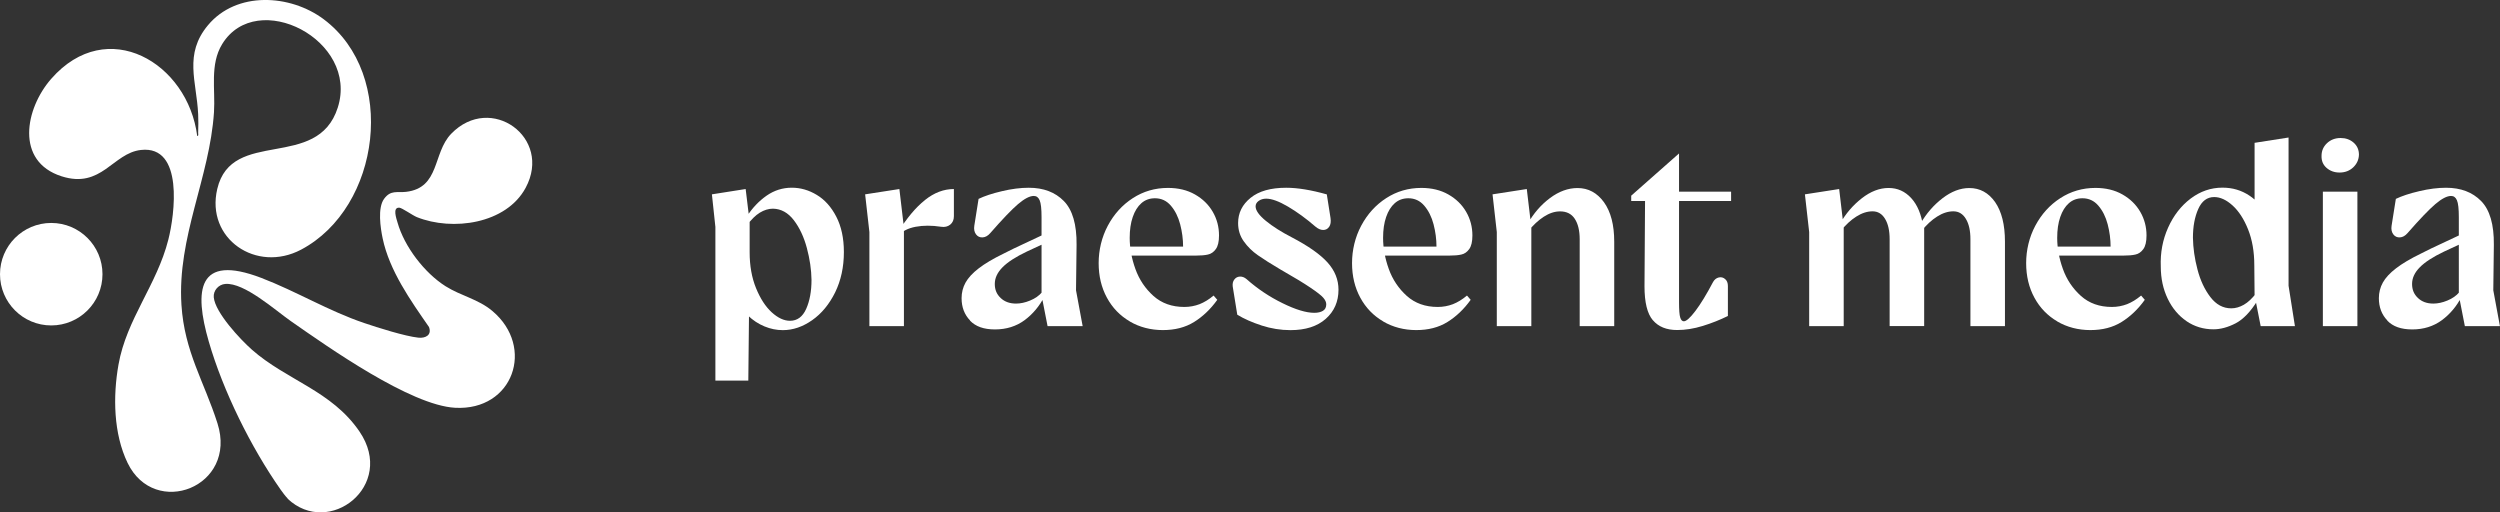
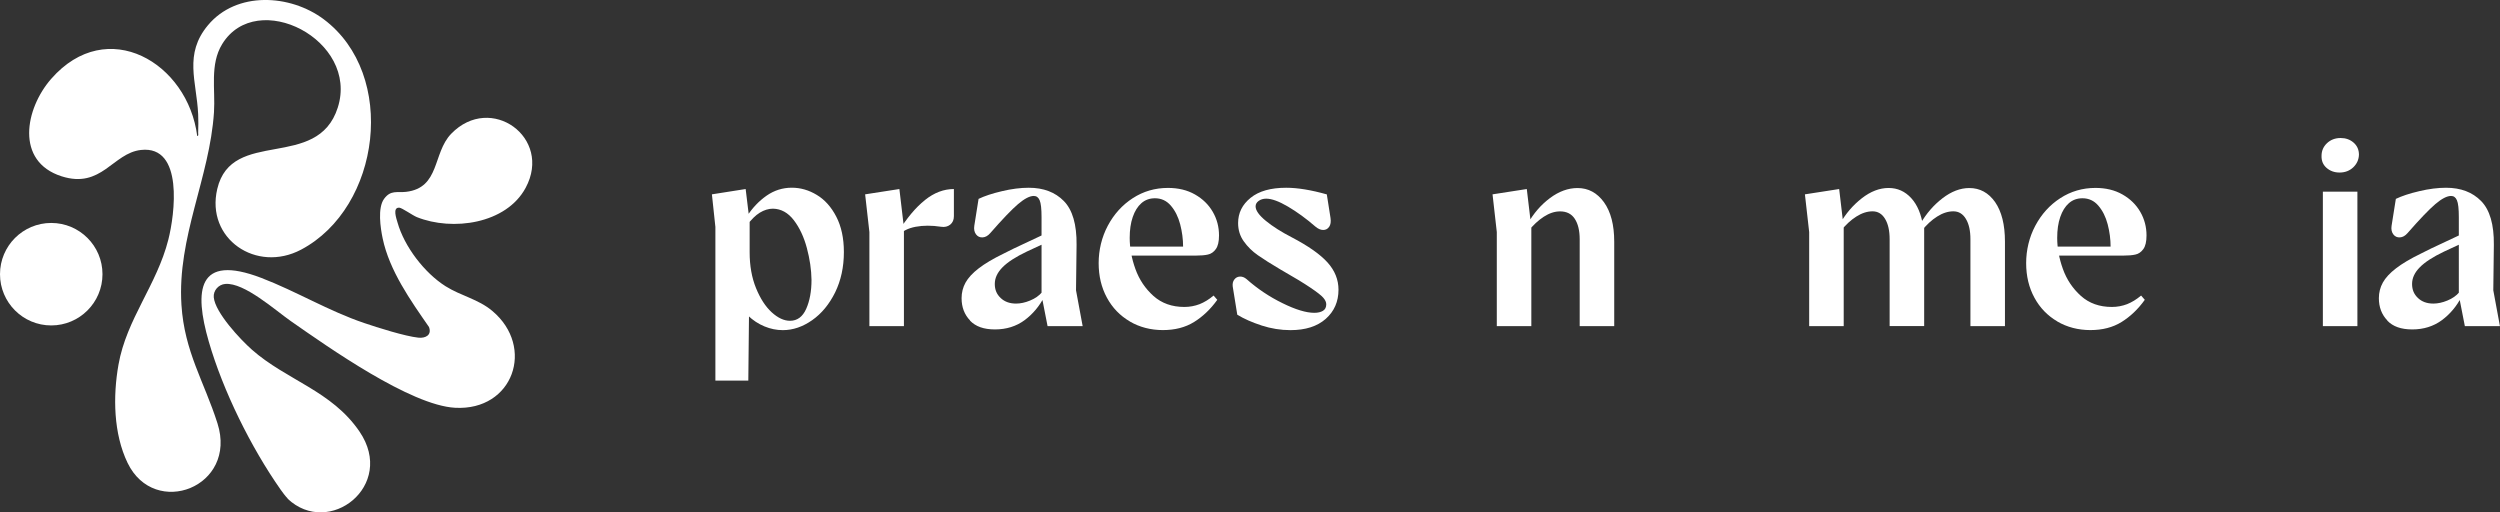
<svg xmlns="http://www.w3.org/2000/svg" id="Layer_2" data-name="Layer 2" viewBox="0 0 451.78 92.57">
  <rect x="0" y="0" width="451.78" height="92.57" fill="#333333" stroke="none" />
  <defs>
    <style>
      .cls-1 {
        fill: #fff;
      }
    </style>
  </defs>
  <g id="Ebene_1" data-name="Ebene 1">
    <g>
      <path class="cls-1" d="M52,90.09c-.4-.38-.97-1.16-1.31-1.64-5.33-7.6-10.38-17.8-12.96-26.72-2.68-9.27-2.09-15.94,9.49-11.51,6.31,2.42,12.17,5.98,18.58,8.15,2.45.83,7.37,2.39,9.8,2.65,1.29.14,2.48-.47,1.92-1.93-3.33-4.8-7.15-10.18-8.37-16.01-.4-1.91-.94-5.51.26-7.15s2.36-1.08,3.95-1.26c6.18-.71,4.8-7,8.17-10.49,7.15-7.39,18.35.69,13.46,9.76-3.52,6.54-13.23,7.87-19.65,5.3-.77-.31-2.69-1.68-3.18-1.71-1.28-.08-.52,1.98-.32,2.69,1.23,4.35,4.87,9.1,8.67,11.5,2.77,1.75,5.91,2.32,8.47,4.48,7.76,6.53,3.77,18.06-6.73,17.49-8.07-.44-22.88-10.91-29.72-15.68-2.82-1.97-8.38-6.97-11.81-6.7-1.22.09-2.21,1.19-2.09,2.43.27,2.77,4.8,7.6,6.88,9.44,6.27,5.54,14.44,7.42,19.47,14.83,6.63,9.76-5.54,19.2-13.02,12.1Z" />
      <g>
        <path class="cls-1" d="M35.64,24.57c.29.04.16-.38.17-.59.04-1.07.05-2.3,0-3.36-.28-5.93-2.62-10.8,1.77-16.06,5.16-6.19,14.86-5.61,20.92-1.08,13.38,10.02,10.31,34.01-4.08,41.63-8.09,4.29-17.27-1.96-15.16-10.96,2.61-11.13,18.11-3.19,21.78-14.71,3.89-12.2-14.64-21.66-20.89-11.47-2.26,3.69-1.21,8.2-1.48,12.31-.78,11.88-6.66,22.53-5.88,34.81.54,8.49,4.1,13.84,6.51,21.41,3.67,11.51-11.35,17.27-16.24,7.16-2.56-5.3-2.66-12.04-1.65-17.75,1.46-8.28,6.93-14.39,9.01-22.6,1.15-4.51,2.84-17.08-4.95-16.21-5.1.57-7.1,7.07-14.34,4.76-8.41-2.69-6.59-12.23-1.88-17.61,10.12-11.57,24.72-2.89,26.39,10.34Z" />
        <circle class="cls-1" cx="9.26" cy="49.55" r="9.26" />
      </g>
    </g>
    <g>
      <path class="cls-1" d="M129.27,40.93l-.62-5.81,6.1-.96.72,5.95v5.47c0,2.43.38,4.59,1.15,6.48.77,1.89,1.71,3.34,2.83,4.37,1.12,1.02,2.22,1.54,3.31,1.54,1.31,0,2.29-.72,2.93-2.16.64-1.44.96-3.18.96-5.23-.03-1.86-.31-3.78-.84-5.76-.53-1.98-1.31-3.66-2.35-5.02-1.04-1.36-2.3-2.06-3.77-2.09-.8,0-1.59.24-2.38.72-.78.48-1.56,1.25-2.33,2.3v-1.63c.99-1.54,2.18-2.78,3.55-3.74,1.38-.96,2.9-1.44,4.56-1.44,1.57,0,3.07.43,4.51,1.3,1.44.86,2.62,2.18,3.53,3.94.91,1.76,1.37,3.89,1.37,6.38,0,2.72-.53,5.15-1.58,7.3-1.06,2.14-2.44,3.82-4.15,5.02-1.71,1.2-3.48,1.8-5.3,1.8-1.12,0-2.22-.22-3.31-.67-1.09-.45-2.09-1.1-3-1.97-.91-.86-1.62-1.9-2.14-3.12l2.45-8.3-.24,23.18h-5.95v-27.84Z" />
      <path class="cls-1" d="M157.11,41.94l-.77-6.82,6.19-.96.82,6.96v17.81h-6.24v-16.99ZM167.15,36.15c1.66-1.33,3.41-1.99,5.23-1.99v4.9c0,.67-.22,1.18-.67,1.54-.45.35-.99.48-1.63.38-1.7-.26-3.23-.26-4.61,0-1.38.26-2.43.8-3.17,1.63v-.67c1.57-2.53,3.18-4.46,4.85-5.78Z" />
      <path class="cls-1" d="M175.31,57.92c-1.02-1.06-1.54-2.4-1.54-4.03,0-1.02.24-1.97.72-2.83s1.27-1.72,2.38-2.57c1.1-.85,2.6-1.74,4.49-2.66l1.82-.91,6.43-3.02v1.68l-4.03,1.87c-2.02.96-3.49,1.91-4.42,2.86-.93.94-1.39,1.94-1.39,3s.35,1.87,1.06,2.54c.7.67,1.63,1.01,2.78,1.01.8,0,1.65-.18,2.54-.55.9-.37,1.62-.87,2.16-1.51l.43.77c-.9,1.76-2.1,3.19-3.6,4.3-1.5,1.1-3.28,1.66-5.33,1.66s-3.49-.53-4.51-1.58ZM188.22,53.31v-14.06c0-1.5-.11-2.52-.34-3.05-.22-.53-.58-.79-1.06-.79-.74,0-1.68.49-2.83,1.46-1.15.98-2.83,2.73-5.04,5.26-.42.48-.87.74-1.37.77-.5.03-.9-.15-1.2-.55-.3-.4-.41-.92-.31-1.56l.77-4.85c1.06-.51,2.46-.98,4.22-1.39,1.76-.42,3.38-.62,4.85-.62,2.66,0,4.77.8,6.34,2.4,1.57,1.6,2.34,4.24,2.3,7.92l-.1,8.21,1.2,6.48h-6.34l-1.1-5.62Z" />
      <path class="cls-1" d="M204.18,58.09c-1.78-1.04-3.16-2.47-4.15-4.3-.99-1.82-1.49-3.9-1.49-6.24s.55-4.69,1.66-6.77,2.61-3.74,4.51-4.97c1.9-1.23,4.02-1.85,6.36-1.85,1.86,0,3.48.39,4.87,1.18,1.39.79,2.46,1.83,3.22,3.14s1.13,2.74,1.13,4.27c0,1.12-.19,1.94-.58,2.47-.38.53-.86.86-1.42.98-.56.13-1.29.19-2.18.19h-12.58v-1.63h12.43l-2.21,1.3.05-1.25c0-1.38-.18-2.74-.53-4.08-.35-1.34-.91-2.46-1.68-3.36-.77-.9-1.73-1.34-2.88-1.34-.96,0-1.78.3-2.45.89-.67.59-1.19,1.42-1.56,2.5-.37,1.07-.55,2.33-.55,3.77,0,1.82.34,3.7,1.03,5.62.69,1.92,1.78,3.54,3.26,4.87,1.49,1.33,3.35,1.99,5.59,1.99.96,0,1.87-.17,2.74-.5.86-.34,1.71-.86,2.54-1.56l.67.77c-1.22,1.7-2.62,3.03-4.2,4.01s-3.46,1.46-5.64,1.46-4.2-.52-5.98-1.56Z" />
      <path class="cls-1" d="M227.96,58.81c-1.73-.56-3.18-1.21-4.37-1.94l-.82-5.09c-.06-.51.03-.94.29-1.27.26-.34.59-.51,1.01-.53.42-.02.82.14,1.2.46,1.95,1.73,4.11,3.18,6.48,4.34,2.37,1.17,4.29,1.75,5.76,1.75.64,0,1.16-.12,1.56-.36.4-.24.6-.63.6-1.18,0-.38-.18-.78-.55-1.2-.37-.42-1.14-1.02-2.33-1.82-1.18-.8-2.98-1.89-5.38-3.26-1.73-1.02-3.1-1.89-4.1-2.59-1.01-.7-1.86-1.54-2.54-2.5-.69-.96-1.03-2.06-1.03-3.31,0-1.82.75-3.34,2.26-4.56,1.5-1.22,3.65-1.82,6.43-1.82,2.05,0,4.5.4,7.34,1.2l.67,4.27c.1.67.02,1.2-.24,1.58-.26.38-.62.58-1.08.58s-.94-.21-1.42-.62c-1.66-1.44-3.31-2.64-4.94-3.6-1.63-.96-2.94-1.44-3.94-1.44-.54,0-1,.14-1.37.41-.37.27-.55.6-.55.98,0,.74.62,1.61,1.85,2.62,1.23,1.01,2.81,2.01,4.73,3,2.94,1.54,5.08,3.04,6.41,4.51,1.33,1.47,1.99,3.12,1.99,4.94,0,2.14-.77,3.9-2.3,5.26-1.54,1.36-3.66,2.04-6.38,2.04-1.76,0-3.5-.28-5.23-.84Z" />
-       <path class="cls-1" d="M249.97,58.09c-1.78-1.04-3.16-2.47-4.15-4.3-.99-1.82-1.49-3.9-1.49-6.24s.55-4.69,1.66-6.77,2.61-3.74,4.51-4.97c1.9-1.23,4.02-1.85,6.36-1.85,1.86,0,3.48.39,4.87,1.18,1.39.79,2.46,1.83,3.22,3.14s1.13,2.74,1.13,4.27c0,1.12-.19,1.94-.58,2.47-.38.53-.86.86-1.42.98-.56.13-1.29.19-2.18.19h-12.58v-1.63h12.43l-2.21,1.3.05-1.25c0-1.38-.18-2.74-.53-4.08-.35-1.34-.91-2.46-1.68-3.36-.77-.9-1.73-1.34-2.88-1.34-.96,0-1.78.3-2.45.89-.67.59-1.19,1.42-1.56,2.5-.37,1.07-.55,2.33-.55,3.77,0,1.82.34,3.7,1.03,5.62.69,1.92,1.78,3.54,3.26,4.87,1.49,1.33,3.35,1.99,5.59,1.99.96,0,1.87-.17,2.74-.5.86-.34,1.71-.86,2.54-1.56l.67.77c-1.22,1.7-2.62,3.03-4.2,4.01s-3.46,1.46-5.64,1.46-4.2-.52-5.98-1.56Z" />
      <path class="cls-1" d="M270.49,41.94l-.77-6.82,6.19-.96.82,6.91v17.86h-6.24v-16.99ZM284.58,39.54c-.59-.9-1.48-1.34-2.66-1.34-.96,0-1.94.32-2.93.96-.99.64-1.94,1.52-2.83,2.64l-.1-1.34c1.06-1.89,2.4-3.44,4.03-4.66,1.63-1.22,3.3-1.82,4.99-1.82,1.95,0,3.54.86,4.78,2.57,1.23,1.71,1.85,4.09,1.85,7.13v15.26h-6.24v-15.7c0-1.57-.3-2.8-.89-3.7Z" />
-       <path class="cls-1" d="M298.69,57.87c-1.01-1.18-1.51-3.23-1.51-6.14l.1-15.41h-2.5v-.96l8.64-7.63v6.91h9.41v1.68h-9.41v18.24c0,1.44.07,2.38.22,2.83.14.45.36.67.65.67.45,0,1.14-.62,2.09-1.87s2.01-2.99,3.19-5.23c.26-.45.6-.72,1.03-.82s.82,0,1.15.29c.34.29.5.7.5,1.25v5.42c-1.41.7-2.92,1.3-4.54,1.8-1.62.5-3.16.74-4.63.74-1.92,0-3.38-.59-4.39-1.78Z" />
      <path class="cls-1" d="M326.94,41.94l-.77-6.82,6.19-.96.82,6.96v17.81h-6.24v-16.99ZM340.66,39.56c-.54-.91-1.3-1.37-2.26-1.37s-1.94.31-2.93.94c-.99.62-1.94,1.5-2.83,2.62l-.14-1.3c1.02-1.82,2.34-3.36,3.94-4.61,1.6-1.25,3.22-1.87,4.85-1.87s2.96.61,4.08,1.82c1.12,1.22,1.84,2.93,2.16,5.14h.19v18h-6.24v-15.7c0-1.54-.27-2.76-.82-3.67ZM355.26,39.56c-.54-.91-1.3-1.37-2.26-1.37s-1.94.31-2.93.94c-.99.62-1.94,1.5-2.83,2.62l-.19-1.34c1.06-1.82,2.38-3.35,3.98-4.58,1.6-1.23,3.22-1.85,4.85-1.85,1.92,0,3.47.85,4.66,2.54,1.18,1.7,1.78,4.08,1.78,7.15v15.26h-6.24v-15.7c0-1.54-.27-2.76-.82-3.67Z" />
      <path class="cls-1" d="M371.79,58.09c-1.78-1.04-3.16-2.47-4.15-4.3-.99-1.82-1.49-3.9-1.49-6.24s.55-4.69,1.66-6.77,2.61-3.74,4.51-4.97c1.9-1.23,4.02-1.85,6.36-1.85,1.86,0,3.48.39,4.87,1.18,1.39.79,2.46,1.83,3.22,3.14s1.13,2.74,1.13,4.27c0,1.12-.19,1.94-.58,2.47-.38.53-.86.86-1.42.98-.56.13-1.29.19-2.18.19h-12.58v-1.63h12.43l-2.21,1.3.05-1.25c0-1.38-.18-2.74-.53-4.08-.35-1.34-.91-2.46-1.68-3.36-.77-.9-1.73-1.34-2.88-1.34-.96,0-1.78.3-2.45.89-.67.59-1.19,1.42-1.56,2.5-.37,1.07-.55,2.33-.55,3.77,0,1.82.34,3.7,1.03,5.62.69,1.92,1.78,3.54,3.26,4.87,1.49,1.33,3.35,1.99,5.59,1.99.96,0,1.87-.17,2.74-.5.86-.34,1.71-.86,2.54-1.56l.67.77c-1.22,1.7-2.62,3.03-4.2,4.01s-3.46,1.46-5.64,1.46-4.2-.52-5.98-1.56Z" />
-       <path class="cls-1" d="M395.14,58.04c-1.44-.98-2.58-2.33-3.41-4.06-.83-1.73-1.25-3.66-1.25-5.81-.1-2.5.34-4.84,1.32-7.03.98-2.19,2.34-3.94,4.08-5.26,1.74-1.31,3.66-1.97,5.74-1.97.93,0,1.79.12,2.59.36.8.24,1.55.59,2.26,1.06.7.46,1.39,1.06,2.06,1.8l-1.1,1.06v-12.38l6.14-.96v26.78l1.15,7.3h-6.19l-1.1-5.57-.05-5.42c0-2.46-.38-4.63-1.13-6.5-.75-1.87-1.69-3.31-2.81-4.32-1.12-1.01-2.22-1.51-3.31-1.51-1.28,0-2.24.72-2.88,2.16-.64,1.44-.96,3.17-.96,5.18.03,1.86.3,3.77.82,5.74.51,1.97,1.29,3.63,2.33,4.99,1.04,1.36,2.3,2.04,3.77,2.04.77,0,1.53-.22,2.28-.65.75-.43,1.5-1.13,2.23-2.09l.29,1.25c-1.28,2.08-2.62,3.48-4.01,4.2-1.39.72-2.73,1.08-4.01,1.08-1.79,0-3.41-.49-4.85-1.46Z" />
      <path class="cls-1" d="M420.44,30.34c-.64-.56-.94-1.29-.91-2.18,0-.9.33-1.66.98-2.28.66-.62,1.48-.94,2.47-.94.93,0,1.71.28,2.35.84s.96,1.29.96,2.18c-.03.9-.38,1.66-1.03,2.28-.66.62-1.48.94-2.47.94-.93,0-1.71-.28-2.35-.84ZM419.77,34.64h6.24v24.29h-6.24v-24.29Z" />
      <path class="cls-1" d="M431.43,57.92c-1.02-1.06-1.54-2.4-1.54-4.03,0-1.02.24-1.97.72-2.83s1.27-1.72,2.38-2.57c1.1-.85,2.6-1.74,4.49-2.66l1.82-.91,6.43-3.02v1.68l-4.03,1.87c-2.02.96-3.49,1.91-4.42,2.86-.93.94-1.39,1.94-1.39,3s.35,1.87,1.06,2.54c.7.67,1.63,1.01,2.78,1.01.8,0,1.65-.18,2.54-.55.9-.37,1.62-.87,2.16-1.51l.43.77c-.9,1.76-2.1,3.19-3.6,4.3-1.5,1.1-3.28,1.66-5.33,1.66s-3.49-.53-4.51-1.58ZM444.34,53.31v-14.06c0-1.5-.11-2.52-.34-3.05-.22-.53-.58-.79-1.06-.79-.74,0-1.68.49-2.83,1.46-1.15.98-2.83,2.73-5.04,5.26-.42.48-.87.74-1.37.77-.5.03-.9-.15-1.2-.55-.3-.4-.41-.92-.31-1.56l.77-4.85c1.06-.51,2.46-.98,4.22-1.39,1.76-.42,3.38-.62,4.85-.62,2.66,0,4.77.8,6.34,2.4,1.57,1.6,2.34,4.24,2.3,7.92l-.1,8.21,1.2,6.48h-6.34l-1.1-5.62Z" />
    </g>
  </g>
</svg>